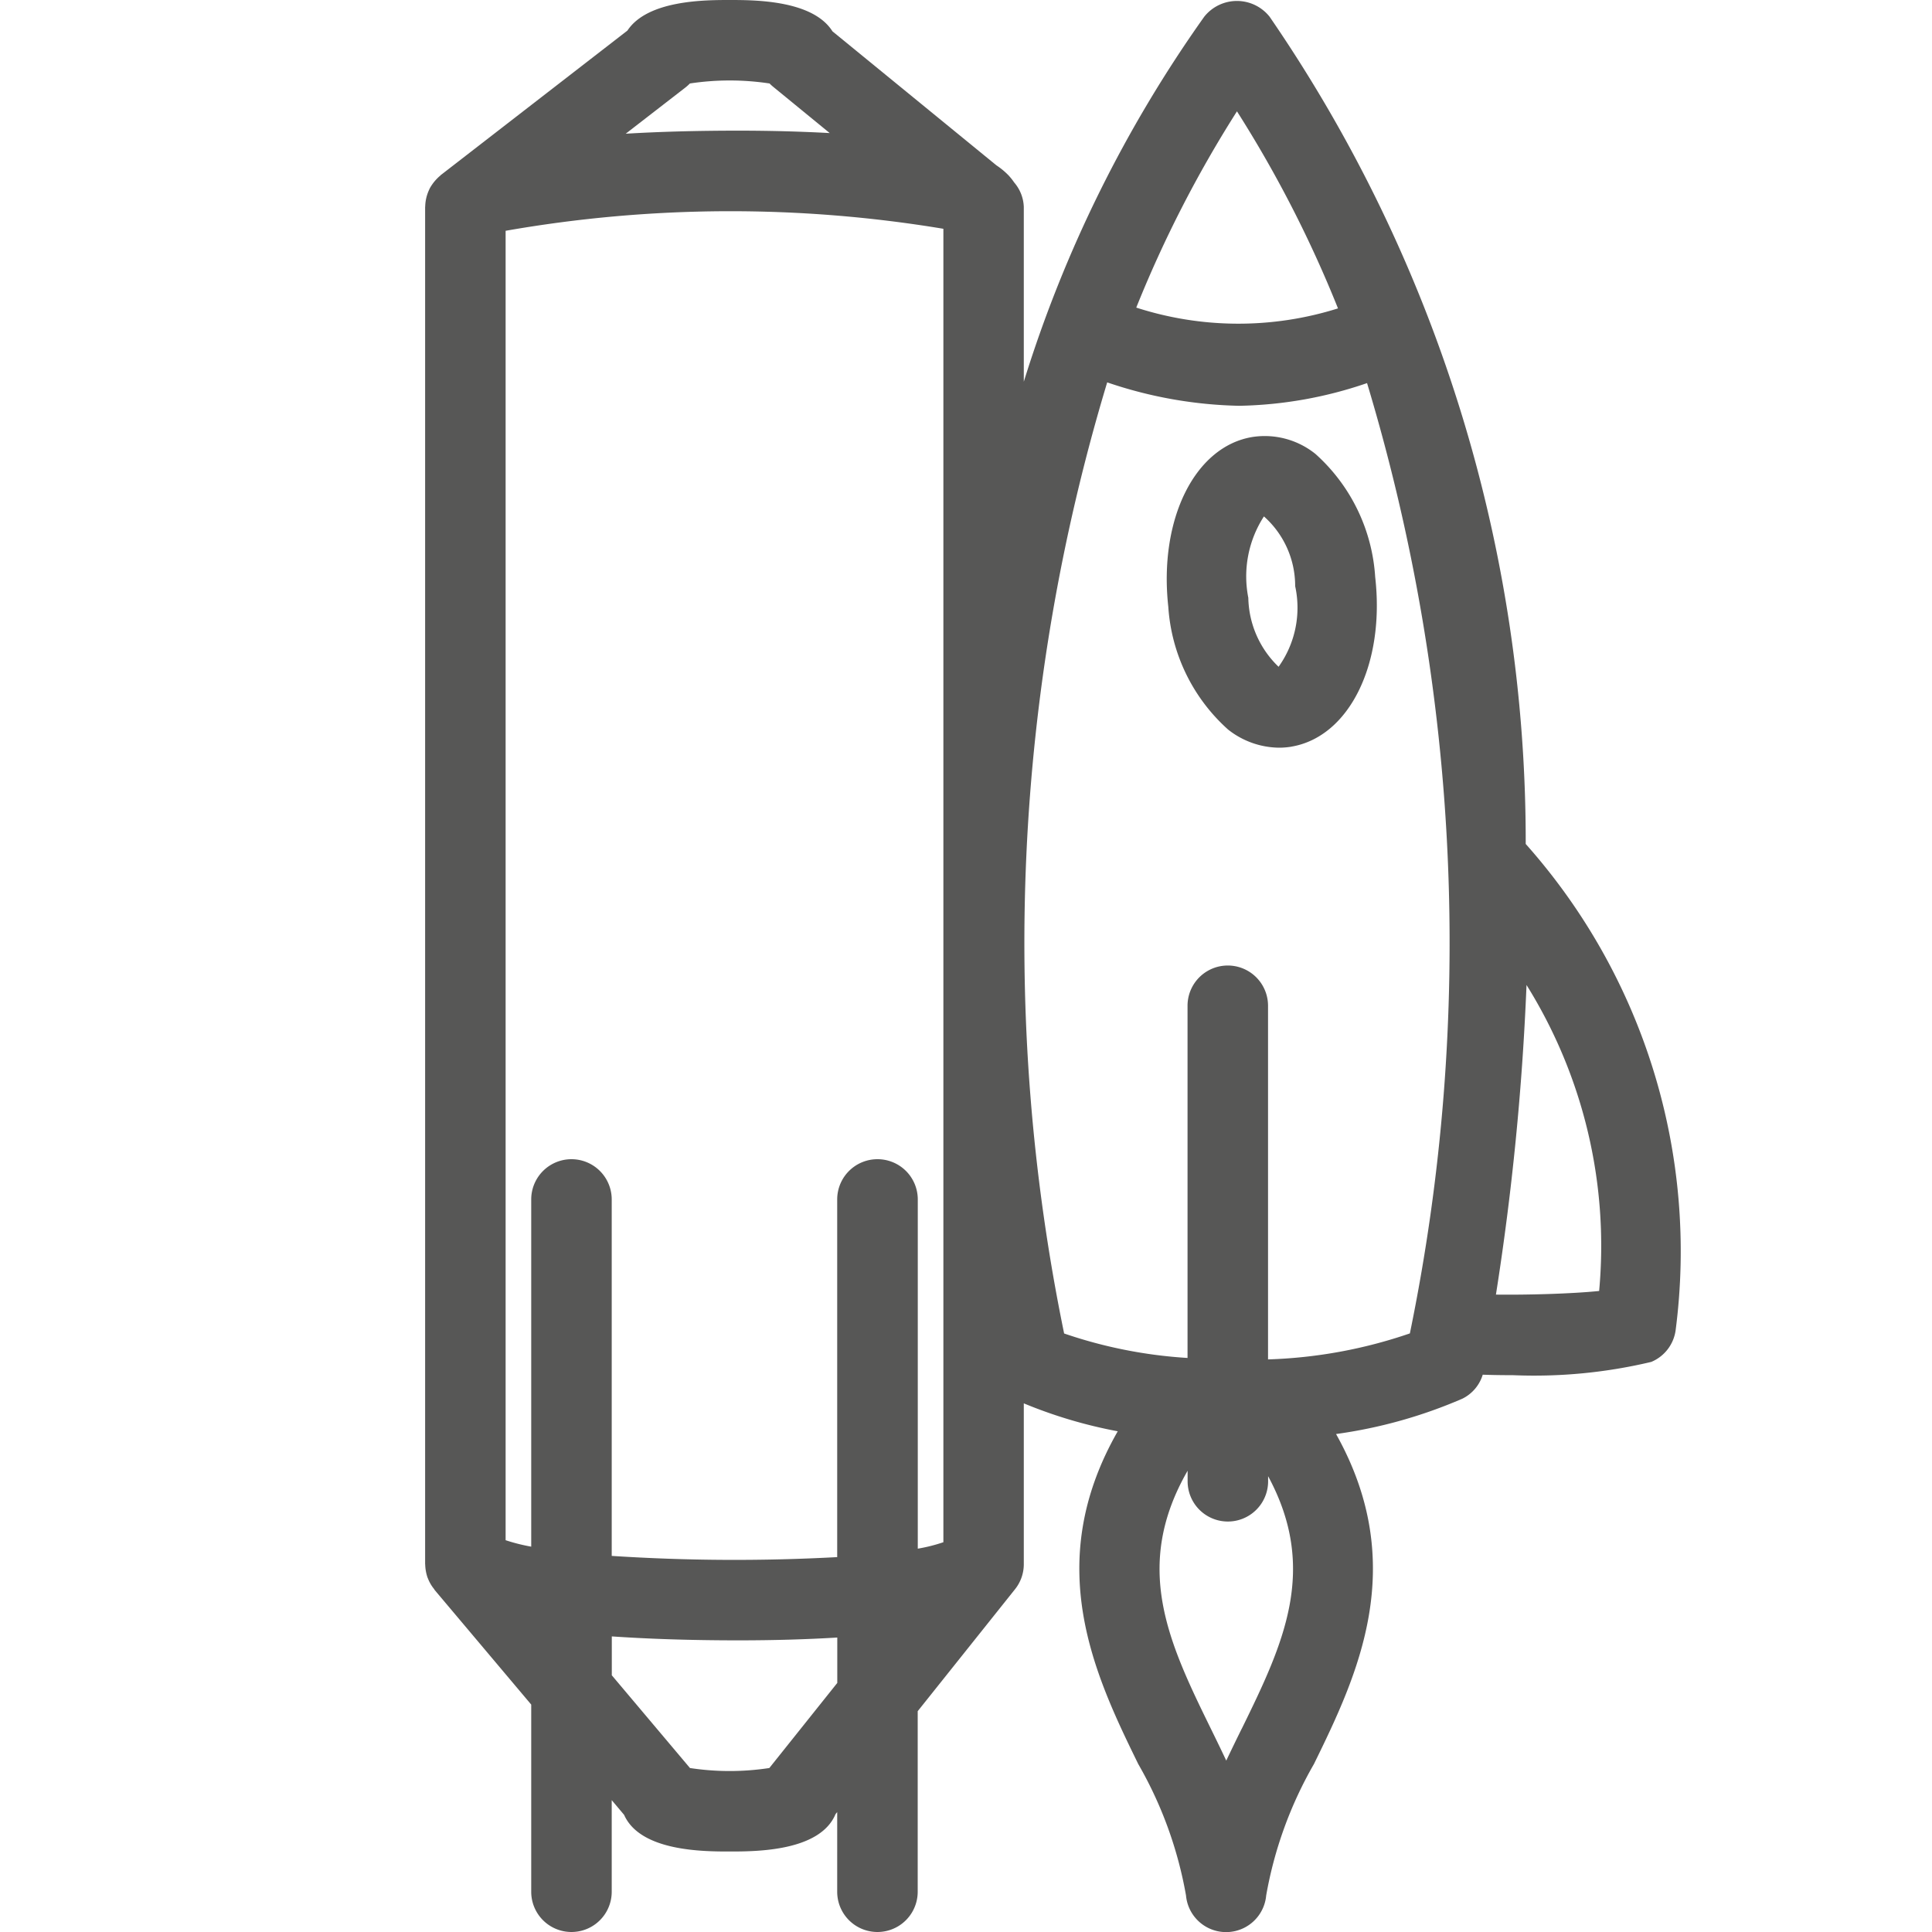
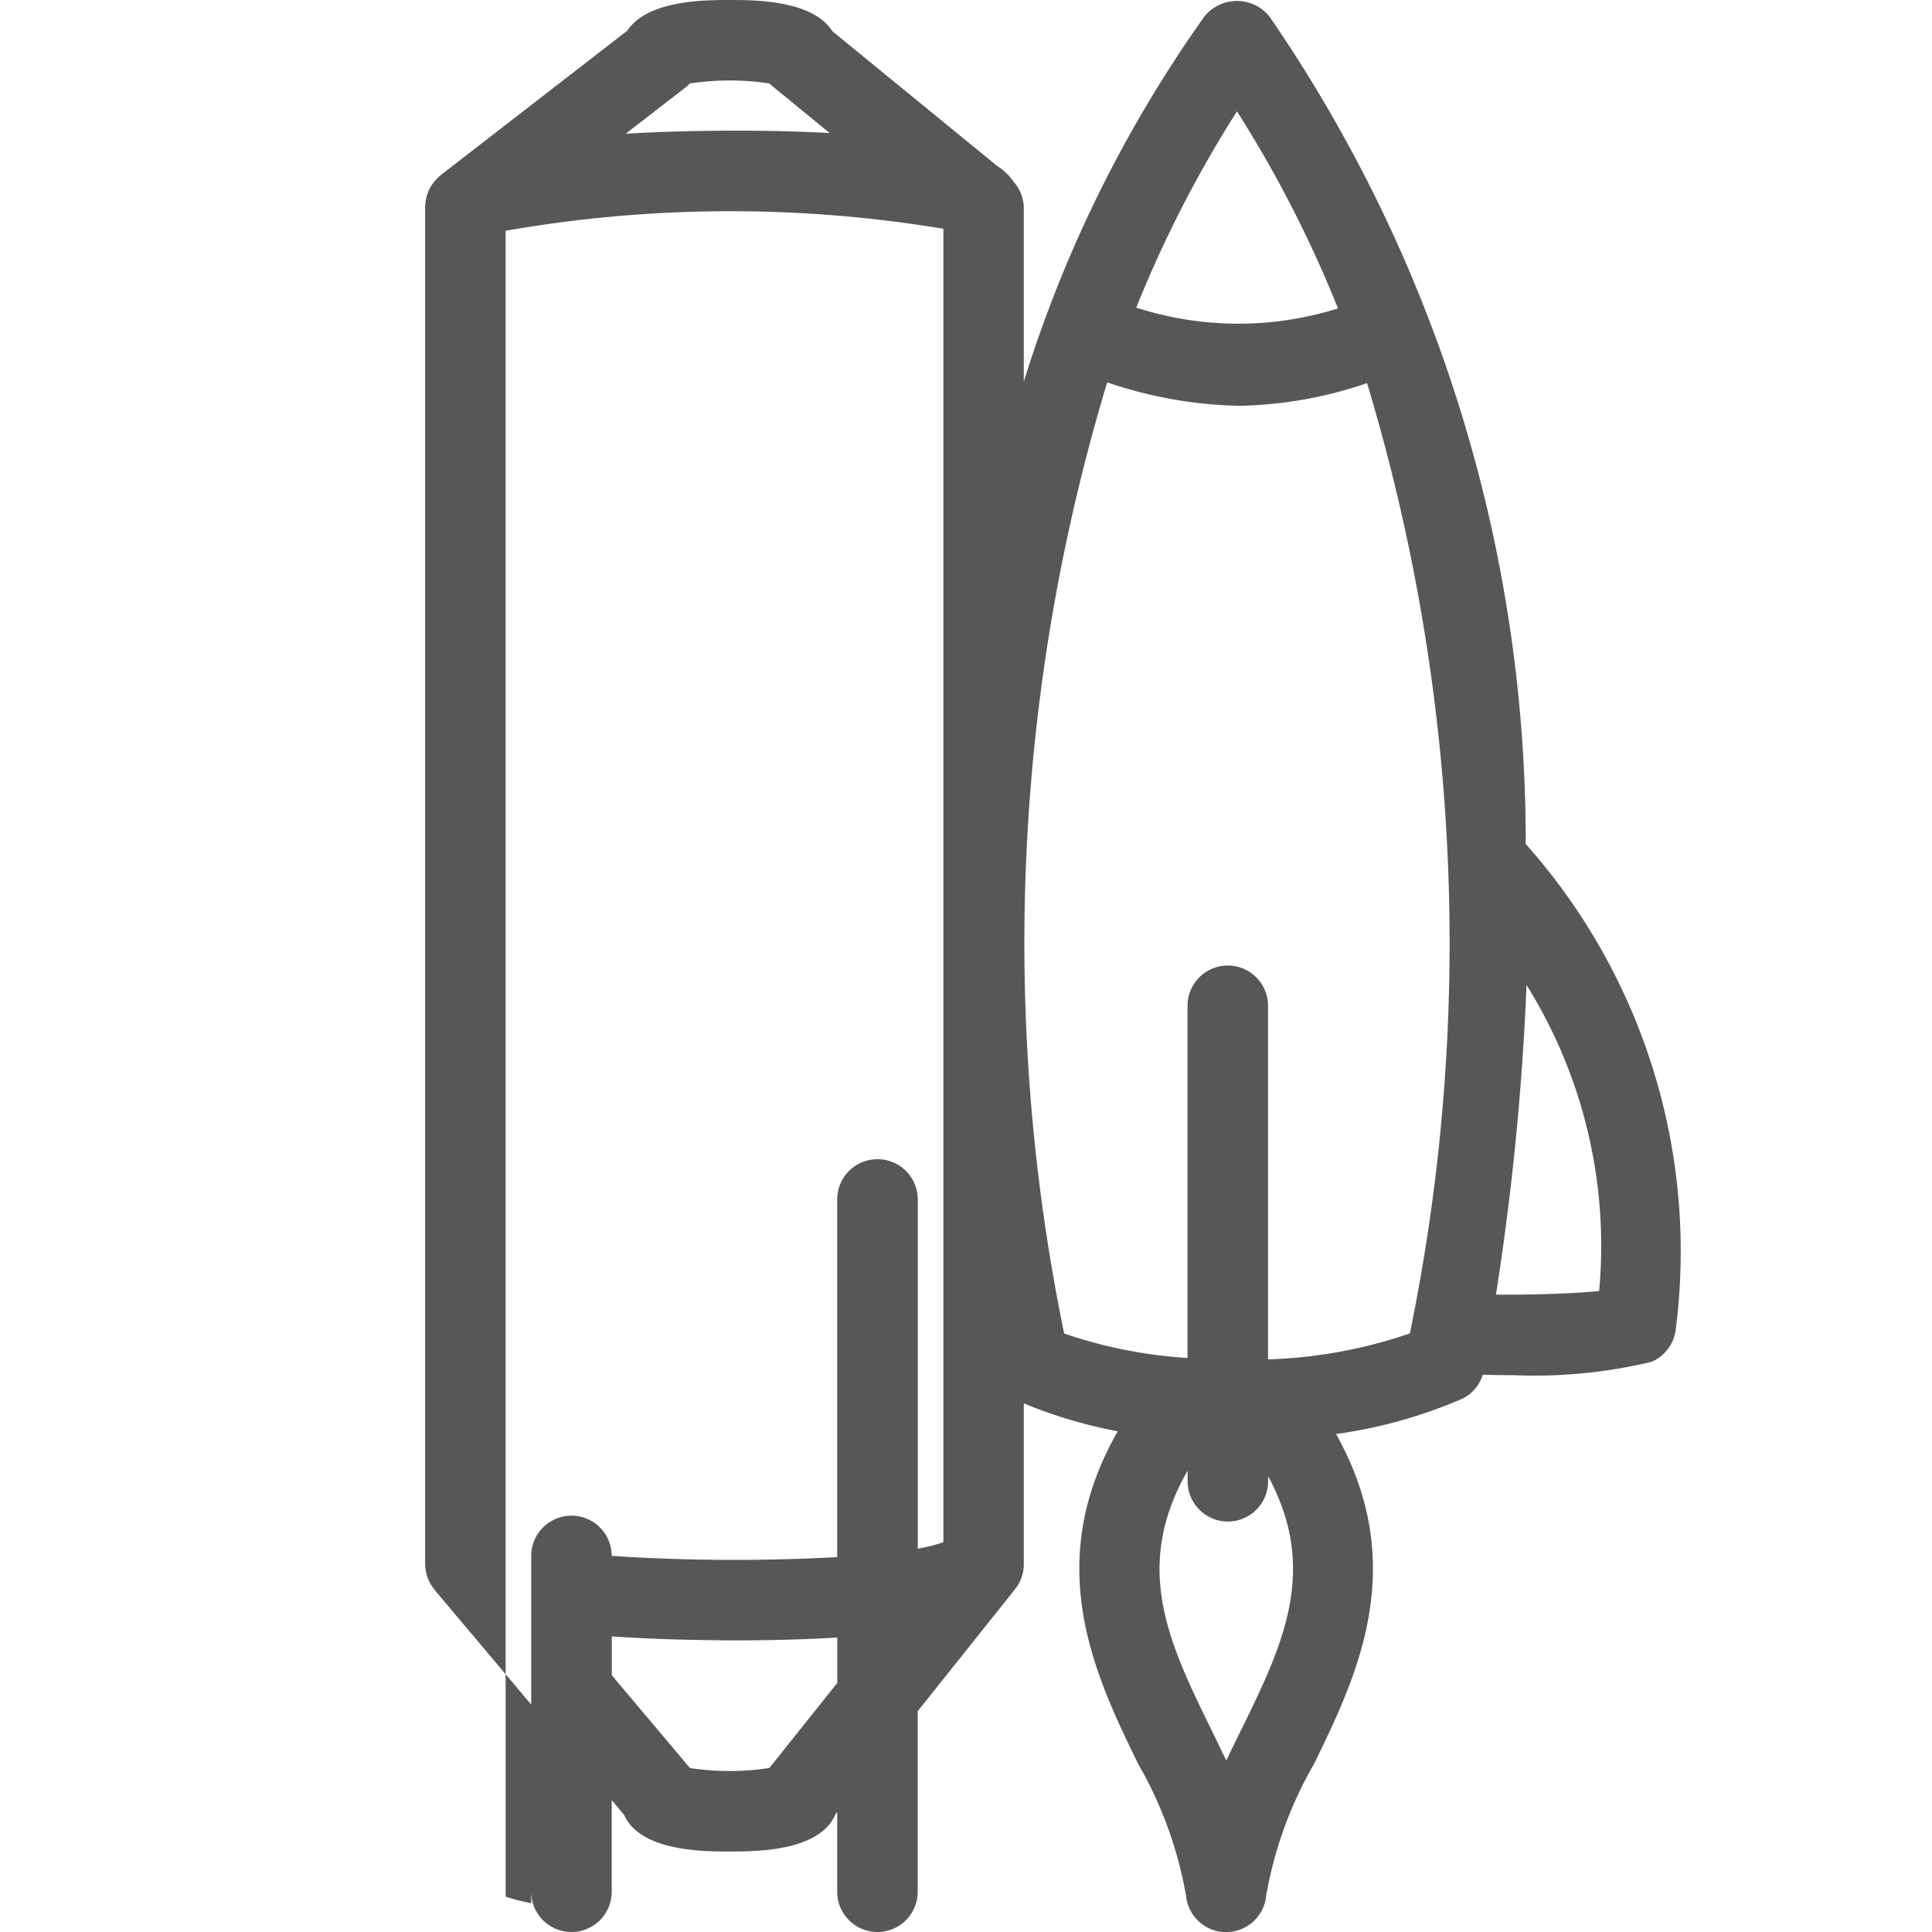
<svg xmlns="http://www.w3.org/2000/svg" id="ba6f4ff0-ab11-48e8-a68e-558c21f73d19" data-name="Layer 1" width="24" height="24" viewBox="0 0 24 24">
-   <path d="M18.953,10.484A18.09,18.09,0,0,0,15.771.207a.519.519,0,0,0-.811,0,15.999,15.999,0,0,0-2.242,4.535v-2.171a.492.492,0,0,0-.12-.305.675.675,0,0,0-.062-.079l-.002-.003L12.522,2.172a.888.888,0,0,0-.144-.118L10.341.389C10.096,0,9.371,0,9.064,0,8.761,0,8.045,0,7.794.38L5.496,2.159l-.013.01-.007.005L5.47,2.181a.555.555,0,0,0-.134.164l-.006.014a.518.518,0,0,0-.048.208l-.001.004V19.43l.001.005a.544.544,0,0,0,.029.162l.005.011a.473.473,0,0,0,.077.132l.006.011,1.2,1.424V23.5a.5.5,0,0,0,1,0V22.362l.154.183C7.955,23,8.742,23,9.064,23c.325,0,1.121,0,1.315-.464l.021-.026V23.5a.5.5,0,0,0,1,0V21.257l1.209-1.515a.498.498,0,0,0,.109-.312V17.433a5.866,5.866,0,0,0,1.167.347c-.942,1.647-.29,3.021.255,4.134a5.005,5.005,0,0,1,.593,1.632.5.5,0,0,0,.996,0,5.006,5.006,0,0,1,.593-1.632c.542-1.105,1.189-2.468.275-4.1a5.993,5.993,0,0,0,1.569-.439.491.491,0,0,0,.253-.298c.115.004.24.006.377.006A6.288,6.288,0,0,0,20.513,16.918a.499.499,0,0,0,.302-.391A7.61,7.61,0,0,0,18.953,10.484Zm-3.587-9.101a14.842,14.842,0,0,1,1.255,2.448,4.124,4.124,0,0,1-2.506-.01A14.836,14.836,0,0,1,15.366,1.383ZM10.9,14.4a.5.5,0,0,0-.5.5v4.443a23.555,23.555,0,0,1-2.801-.015V14.9a.5.5,0,0,0-1,0v4.313a2.29,2.29,0,0,1-.318-.08V2.867a16.149,16.149,0,0,1,5.438-.025V19.158a2.023,2.023,0,0,1-.318.08V14.9A.5.5,0,0,0,10.9,14.4ZM8.512,1.089a.532.532,0,0,0,.058-.052,3.3,3.3,0,0,1,.99,0,.495.495,0,0,0,.047.043l.7.573c-.352-.019-.732-.03-1.13-.03-.542,0-1.002.014-1.404.038ZM9.557,21.963a3.274,3.274,0,0,1-.986-0l-.971-1.152V20.328c.44.03.954.049,1.577.049.433,0,.846-.012,1.224-.035v.564Zm5.869-.49q-.098.198-.193.398c-.063-.134-.128-.267-.192-.398-.527-1.074-.972-2.013-.288-3.203v.131a.5.5,0,0,0,1,0v-.063C16.38,19.497,15.943,20.42,15.426,21.474Zm.326-4.587V12.494a.5.5,0,0,0-1,0v4.375a5.816,5.816,0,0,1-1.533-.304,24.081,24.081,0,0,1,.535-11.815,5.4,5.4,0,0,0,1.642.291,5.158,5.158,0,0,0,1.586-.282,24.09,24.09,0,0,1,.532,11.805A5.991,5.991,0,0,1,15.752,16.887Zm4.113-.849c-.342.035-.891.05-1.282.045a33.384,33.384,0,0,0,.38-3.846A6.12,6.12,0,0,1,19.865,16.038Z" fill="#575756" />
-   <path d="M16.341,5.639a1.005,1.005,0,0,0-.78-.211c-.717.115-1.168,1.021-1.048,2.109A2.242,2.242,0,0,0,15.256,9.063a1.037,1.037,0,0,0,.631.225.943.943,0,0,0,.152-.012L16.043,9.275c.718-.122,1.164-1.028,1.04-2.108A2.241,2.241,0,0,0,16.341,5.639Zm-.458,2.644a1.217,1.217,0,0,1-.376-.857,1.371,1.371,0,0,1,.194-1.011,1.155,1.155,0,0,1,.388.866A1.261,1.261,0,0,1,15.883,8.283Z" fill="#575756" />
+   <path d="M18.953,10.484A18.09,18.09,0,0,0,15.771.207a.519.519,0,0,0-.811,0,15.999,15.999,0,0,0-2.242,4.535v-2.171a.492.492,0,0,0-.12-.305.675.675,0,0,0-.062-.079l-.002-.003L12.522,2.172a.888.888,0,0,0-.144-.118L10.341.389C10.096,0,9.371,0,9.064,0,8.761,0,8.045,0,7.794.38L5.496,2.159l-.013.01-.007.005L5.47,2.181a.555.555,0,0,0-.134.164l-.006.014a.518.518,0,0,0-.048.208l-.001.004V19.43l.001.005a.544.544,0,0,0,.029.162l.005.011a.473.473,0,0,0,.077.132l.006.011,1.2,1.424V23.5a.5.5,0,0,0,1,0V22.362l.154.183C7.955,23,8.742,23,9.064,23c.325,0,1.121,0,1.315-.464l.021-.026V23.5a.5.5,0,0,0,1,0V21.257l1.209-1.515a.498.498,0,0,0,.109-.312V17.433a5.866,5.866,0,0,0,1.167.347c-.942,1.647-.29,3.021.255,4.134a5.005,5.005,0,0,1,.593,1.632.5.5,0,0,0,.996,0,5.006,5.006,0,0,1,.593-1.632c.542-1.105,1.189-2.468.275-4.1a5.993,5.993,0,0,0,1.569-.439.491.491,0,0,0,.253-.298c.115.004.24.006.377.006A6.288,6.288,0,0,0,20.513,16.918a.499.499,0,0,0,.302-.391A7.61,7.61,0,0,0,18.953,10.484Zm-3.587-9.101a14.842,14.842,0,0,1,1.255,2.448,4.124,4.124,0,0,1-2.506-.01A14.836,14.836,0,0,1,15.366,1.383ZM10.9,14.4a.5.5,0,0,0-.5.5v4.443a23.555,23.555,0,0,1-2.801-.015a.5.5,0,0,0-1,0v4.313a2.29,2.29,0,0,1-.318-.08V2.867a16.149,16.149,0,0,1,5.438-.025V19.158a2.023,2.023,0,0,1-.318.08V14.9A.5.5,0,0,0,10.9,14.4ZM8.512,1.089a.532.532,0,0,0,.058-.052,3.3,3.3,0,0,1,.99,0,.495.495,0,0,0,.047.043l.7.573c-.352-.019-.732-.03-1.13-.03-.542,0-1.002.014-1.404.038ZM9.557,21.963a3.274,3.274,0,0,1-.986-0l-.971-1.152V20.328c.44.03.954.049,1.577.049.433,0,.846-.012,1.224-.035v.564Zm5.869-.49q-.098.198-.193.398c-.063-.134-.128-.267-.192-.398-.527-1.074-.972-2.013-.288-3.203v.131a.5.5,0,0,0,1,0v-.063C16.38,19.497,15.943,20.42,15.426,21.474Zm.326-4.587V12.494a.5.5,0,0,0-1,0v4.375a5.816,5.816,0,0,1-1.533-.304,24.081,24.081,0,0,1,.535-11.815,5.4,5.4,0,0,0,1.642.291,5.158,5.158,0,0,0,1.586-.282,24.09,24.09,0,0,1,.532,11.805A5.991,5.991,0,0,1,15.752,16.887Zm4.113-.849c-.342.035-.891.05-1.282.045a33.384,33.384,0,0,0,.38-3.846A6.12,6.12,0,0,1,19.865,16.038Z" fill="#575756" />
</svg>